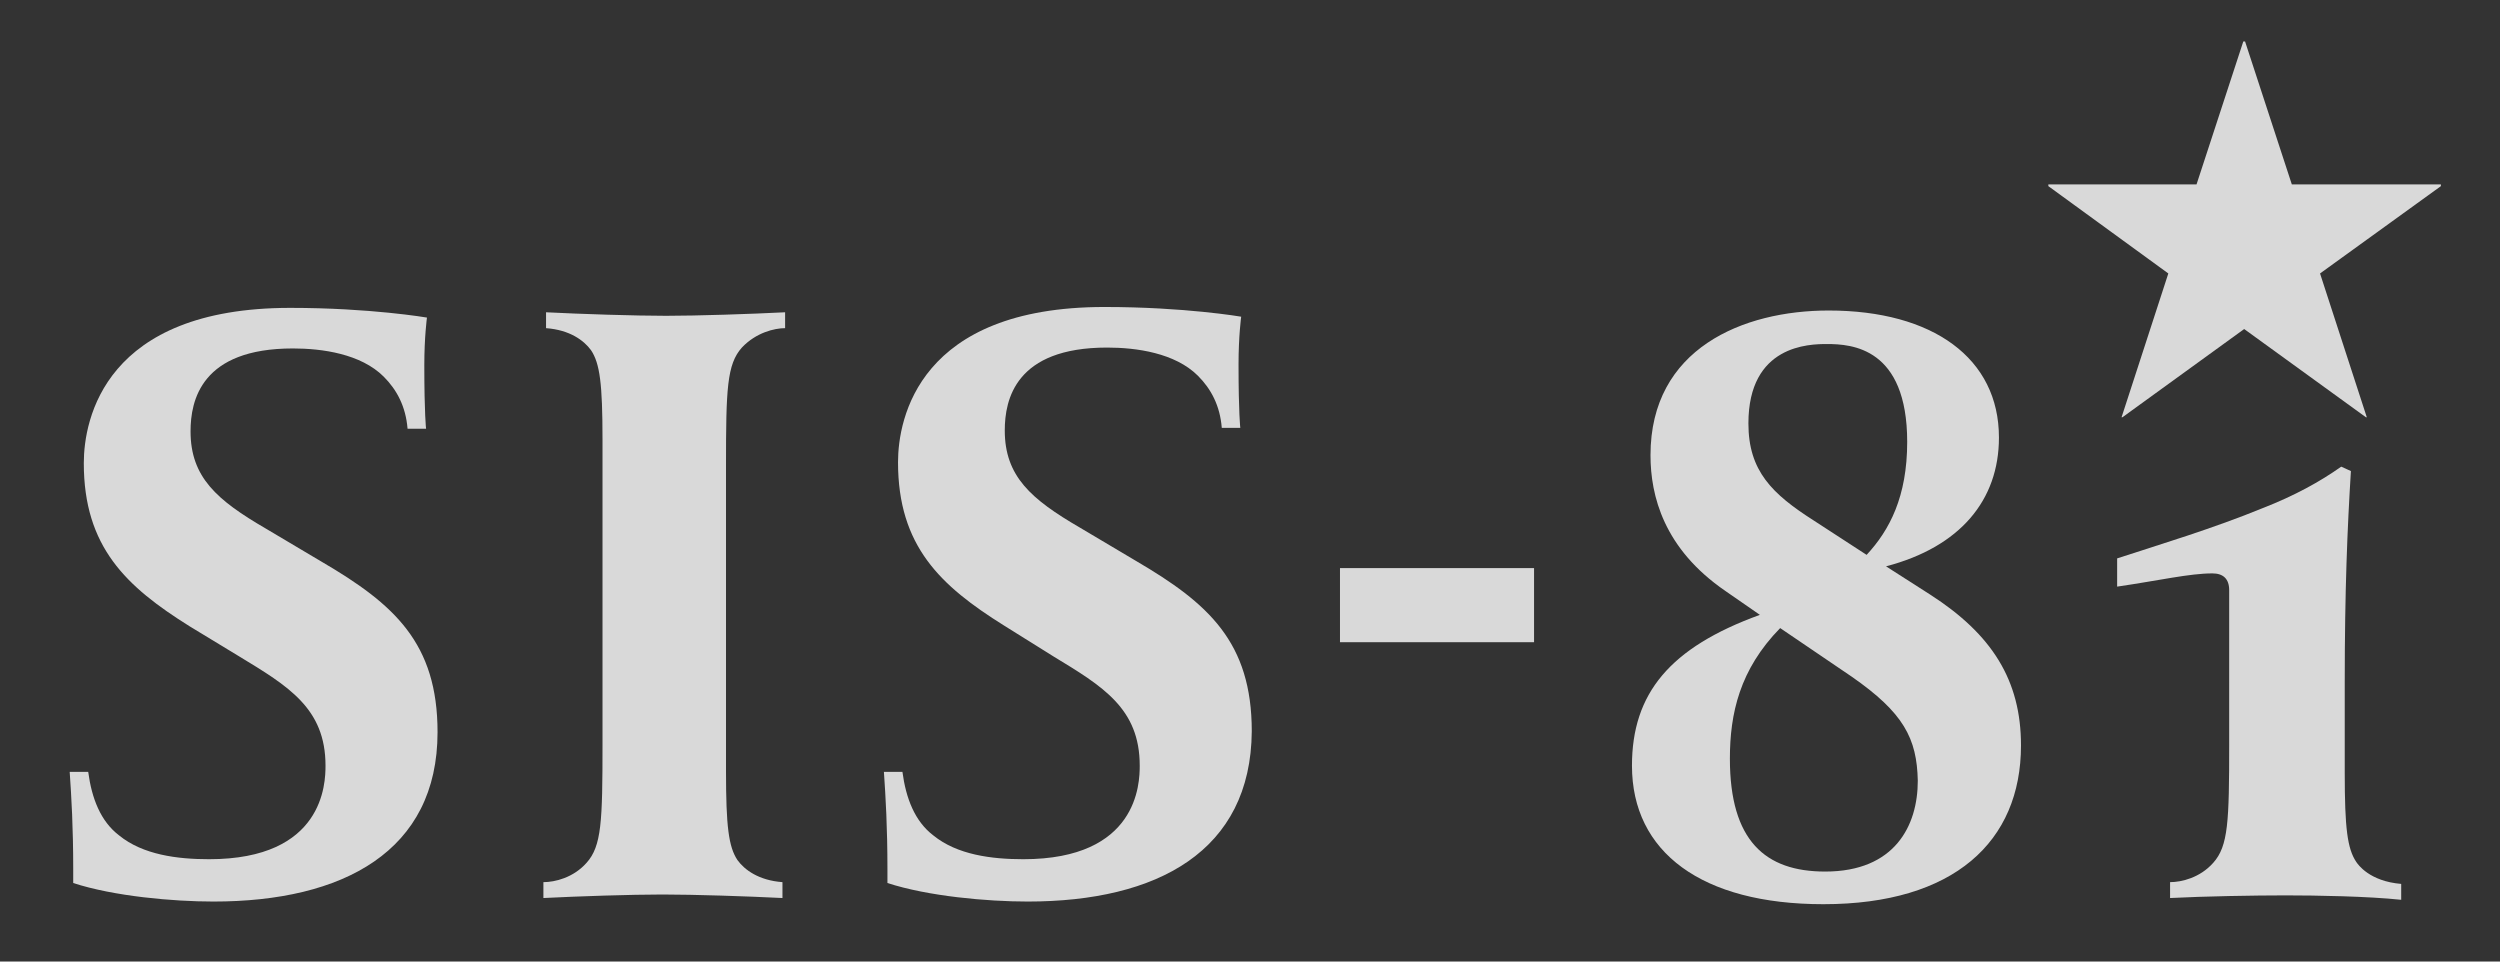
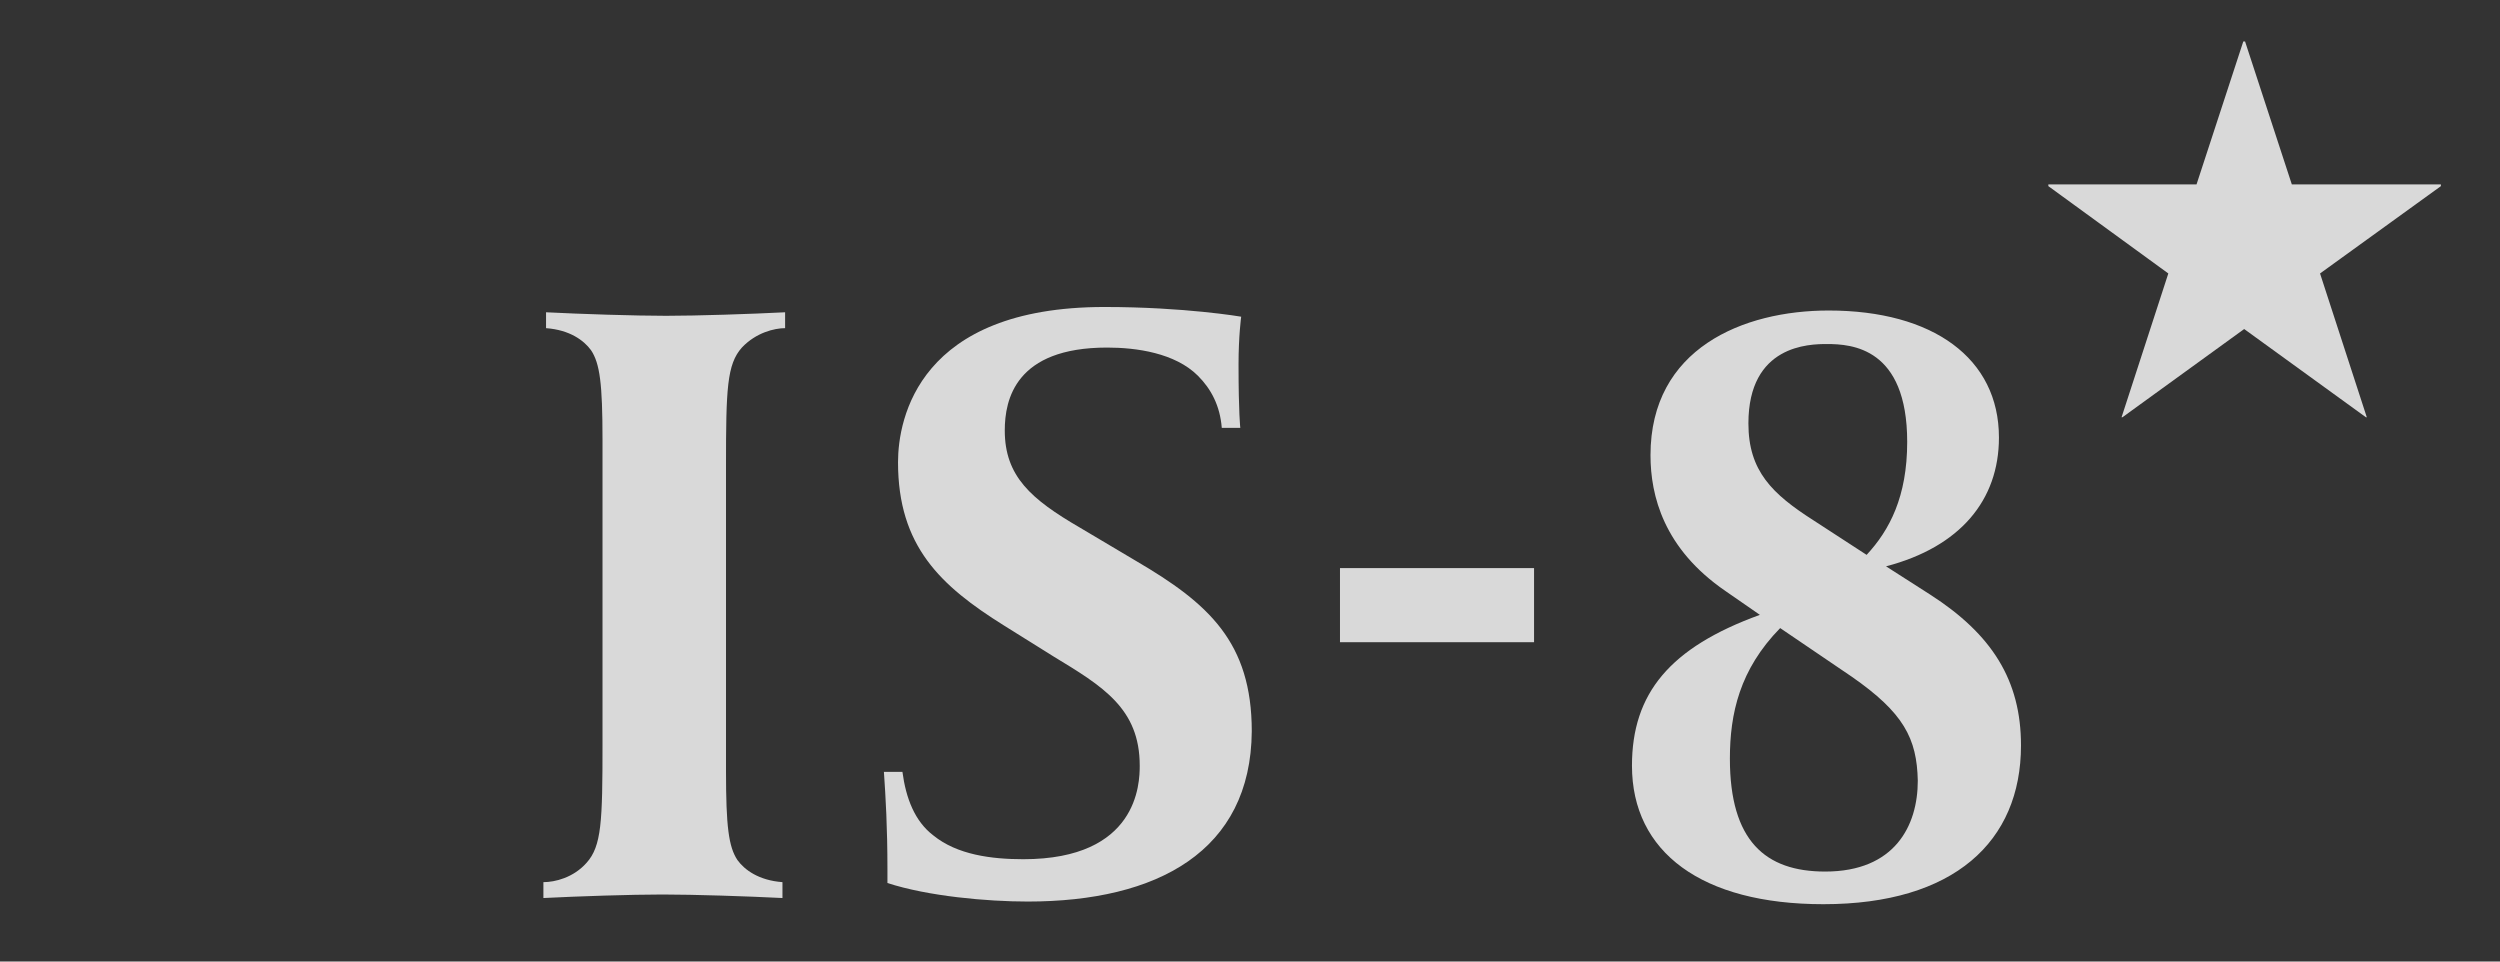
<svg xmlns="http://www.w3.org/2000/svg" version="1.1" id="レイヤー_1" x="0px" y="0px" viewBox="0 0 283.4 109" style="enable-background:new 0 0 283.4 109;" xml:space="preserve">
  <rect x="0" y="0" width="283.4" height="109" fill="#333333" stroke="none" />
  <style type="text/css">
	.st0{opacity:0.81;}
	.st1{fill:#FFFFFF;}
</style>
  <g class="st0">
    <g>
      <g>
        <g>
-           <path class="st1" d="M24.2,102.2c-4.6,0-11.3-0.6-15.9-2.1v-1.6c0-4.7-0.2-8.1-0.4-11H10c0.4,3,1.4,5.6,3.5,7.2      c2.7,2.2,6.6,2.7,10.2,2.7c13,0,13.2-8.6,13.2-10.6c0-6.5-4.2-9-9.8-12.4L21.5,71c-7.2-4.5-12-9-12-18.5c0-5,2.4-17.6,23.4-17.6      c9.1,0,15.5,1.1,15.5,1.1s-0.3,2.2-0.3,5.4c0,5.6,0.2,7.2,0.2,7.2h-2.1c-0.2-2.5-1.2-4.4-2.7-5.9c-2.6-2.6-7-3.2-10.3-3.2      c-10.4,0-11.6,5.9-11.6,9.4c0,5.2,3,7.8,8.5,11l6.4,3.8c8.2,4.8,13.1,9.2,13.1,19.3C49.6,96.5,38.9,102.2,24.2,102.2z" />
          <path class="st1" d="M84.1,39.4c-1.7,1.9-1.8,4.7-1.8,13.4v34.6c0,6.3,0.3,8.6,1.3,10.1c0.8,1.1,2.4,2.3,5.1,2.5v1.8      c-3.9-0.2-10.1-0.4-13.6-0.4s-9.6,0.2-13.5,0.4V100c1.3,0,3.4-0.5,4.9-2.2c1.7-1.9,1.8-4.7,1.8-13.4V49.8      c0-6.3-0.3-8.6-1.3-10.1c-0.8-1.1-2.4-2.3-5.1-2.5v-1.8c3.9,0.2,10.1,0.4,13.6,0.4s9.6-0.2,13.5-0.4v1.8      C87.8,37.2,85.7,37.7,84.1,39.4z" />
          <path class="st1" d="M116.5,102.2c-4.6,0-11.3-0.6-15.9-2.1v-1.6c0-4.7-0.2-8.1-0.4-11h2.1c0.4,3,1.4,5.6,3.5,7.2      c2.7,2.2,6.6,2.7,10.2,2.7c13,0,13.2-8.6,13.2-10.6c0-6.5-4.2-9-9.8-12.4l-5.6-3.5c-7.2-4.5-12-9-12-18.5      c0-5,2.4-17.6,23.4-17.6c9.1,0,15.5,1.1,15.5,1.1s-0.3,2.2-0.3,5.4c0,5.6,0.2,7.2,0.2,7.2h-2.1c-0.2-2.5-1.2-4.4-2.7-5.9      c-2.6-2.6-7-3.2-10.3-3.2c-10.4,0-11.6,5.9-11.6,9.4c0,5.2,3,7.8,8.5,11l6.4,3.8c8.2,4.8,13.1,9.2,13.1,19.3      C141.8,96.5,131.2,102.2,116.5,102.2z" />
          <path class="st1" d="M151.9,72.8v-8.4h22v8.4H151.9z" />
          <path class="st1" d="M206.7,102.5c-13.8,0-21.7-5.9-21.7-15.7c0-8.2,4.3-13.4,14.5-17.1l-3.9-2.7c-7-4.8-8.5-10.8-8.5-15.4      c0-12.1,10.5-16.4,20.2-16.4c11.8,0,19.3,5.4,19.3,14.4c0,7.1-4.4,12.4-12.8,14.6l5,3.2c7,4.5,10.3,9.7,10.3,17.1      C229.1,95.4,221.5,102.5,206.7,102.5z M209.9,76.7l-8.1-5.5c-4.6,4.7-5.7,9.7-5.7,14.8c0,9.3,4,12.8,10.8,12.8      c7.9,0,10.5-5.2,10.5-10.3C217.3,83.7,215.8,80.8,209.9,76.7z M207.1,39c-2,0-8.9,0.1-8.9,9c0,5.4,2.7,8,7.4,11l6,3.9      c2.6-2.8,4.6-6.6,4.6-12.8C216.2,39.4,209.9,39,207.1,39z" />
-           <path class="st1" d="M259.1,101.5c-3.5,0-9.2,0.1-13.1,0.3V100c1.3,0,3.4-0.5,4.9-2.2c1.7-1.9,1.8-4.7,1.8-13.4V66.9      c0-1.3-0.7-1.9-1.9-1.9c-2.6,0-6,0.8-10.8,1.5v-3.2c4.9-1.6,10.9-3.4,16.5-5.7c3.6-1.4,6.5-3,8.9-4.7l1.1,0.5      c-0.4,6.4-0.7,13.5-0.7,24v10.2c0,6.3,0.3,8.6,1.3,10.1c0.2,0.3,1.5,2.2,5.1,2.5v1.8C268.4,101.6,262.6,101.5,259.1,101.5z" />
        </g>
      </g>
      <g>
        <g>
          <path class="st1" d="M259.8,20.9h16.9v0.2L263,31l5.3,16.3h-0.1l-13.8-10l-13.8,10h-0.1l5.3-16.3l-13.6-9.9v-0.2H249l5.3-16.2      h0.2L259.8,20.9z" />
        </g>
      </g>
    </g>
  </g>
</svg>